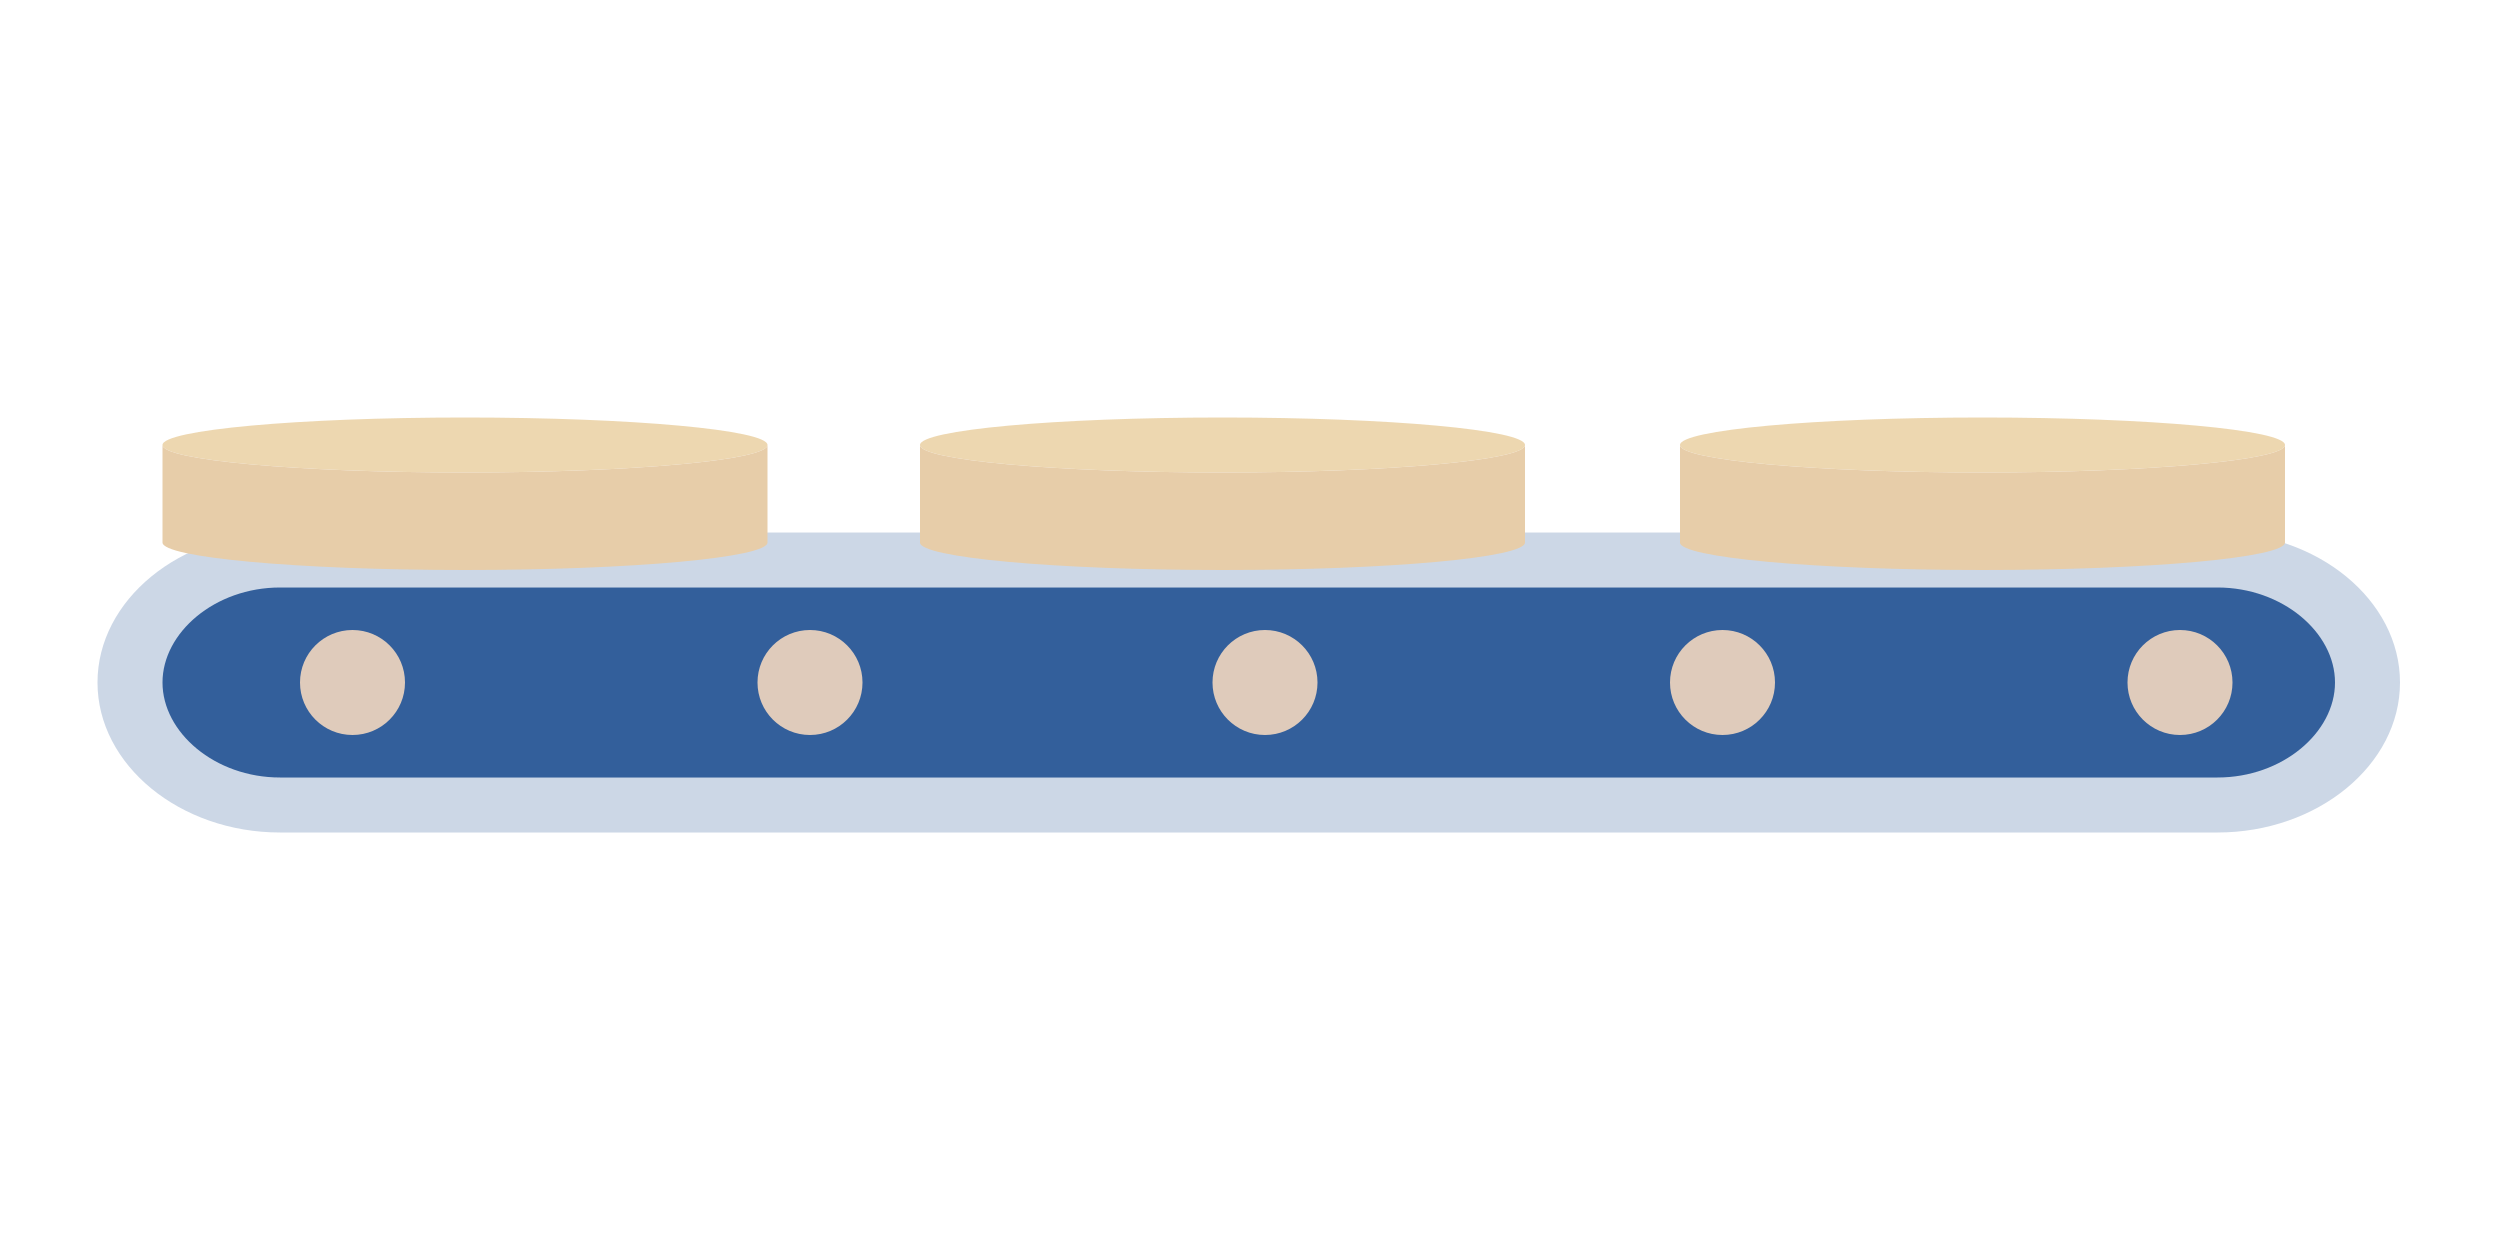
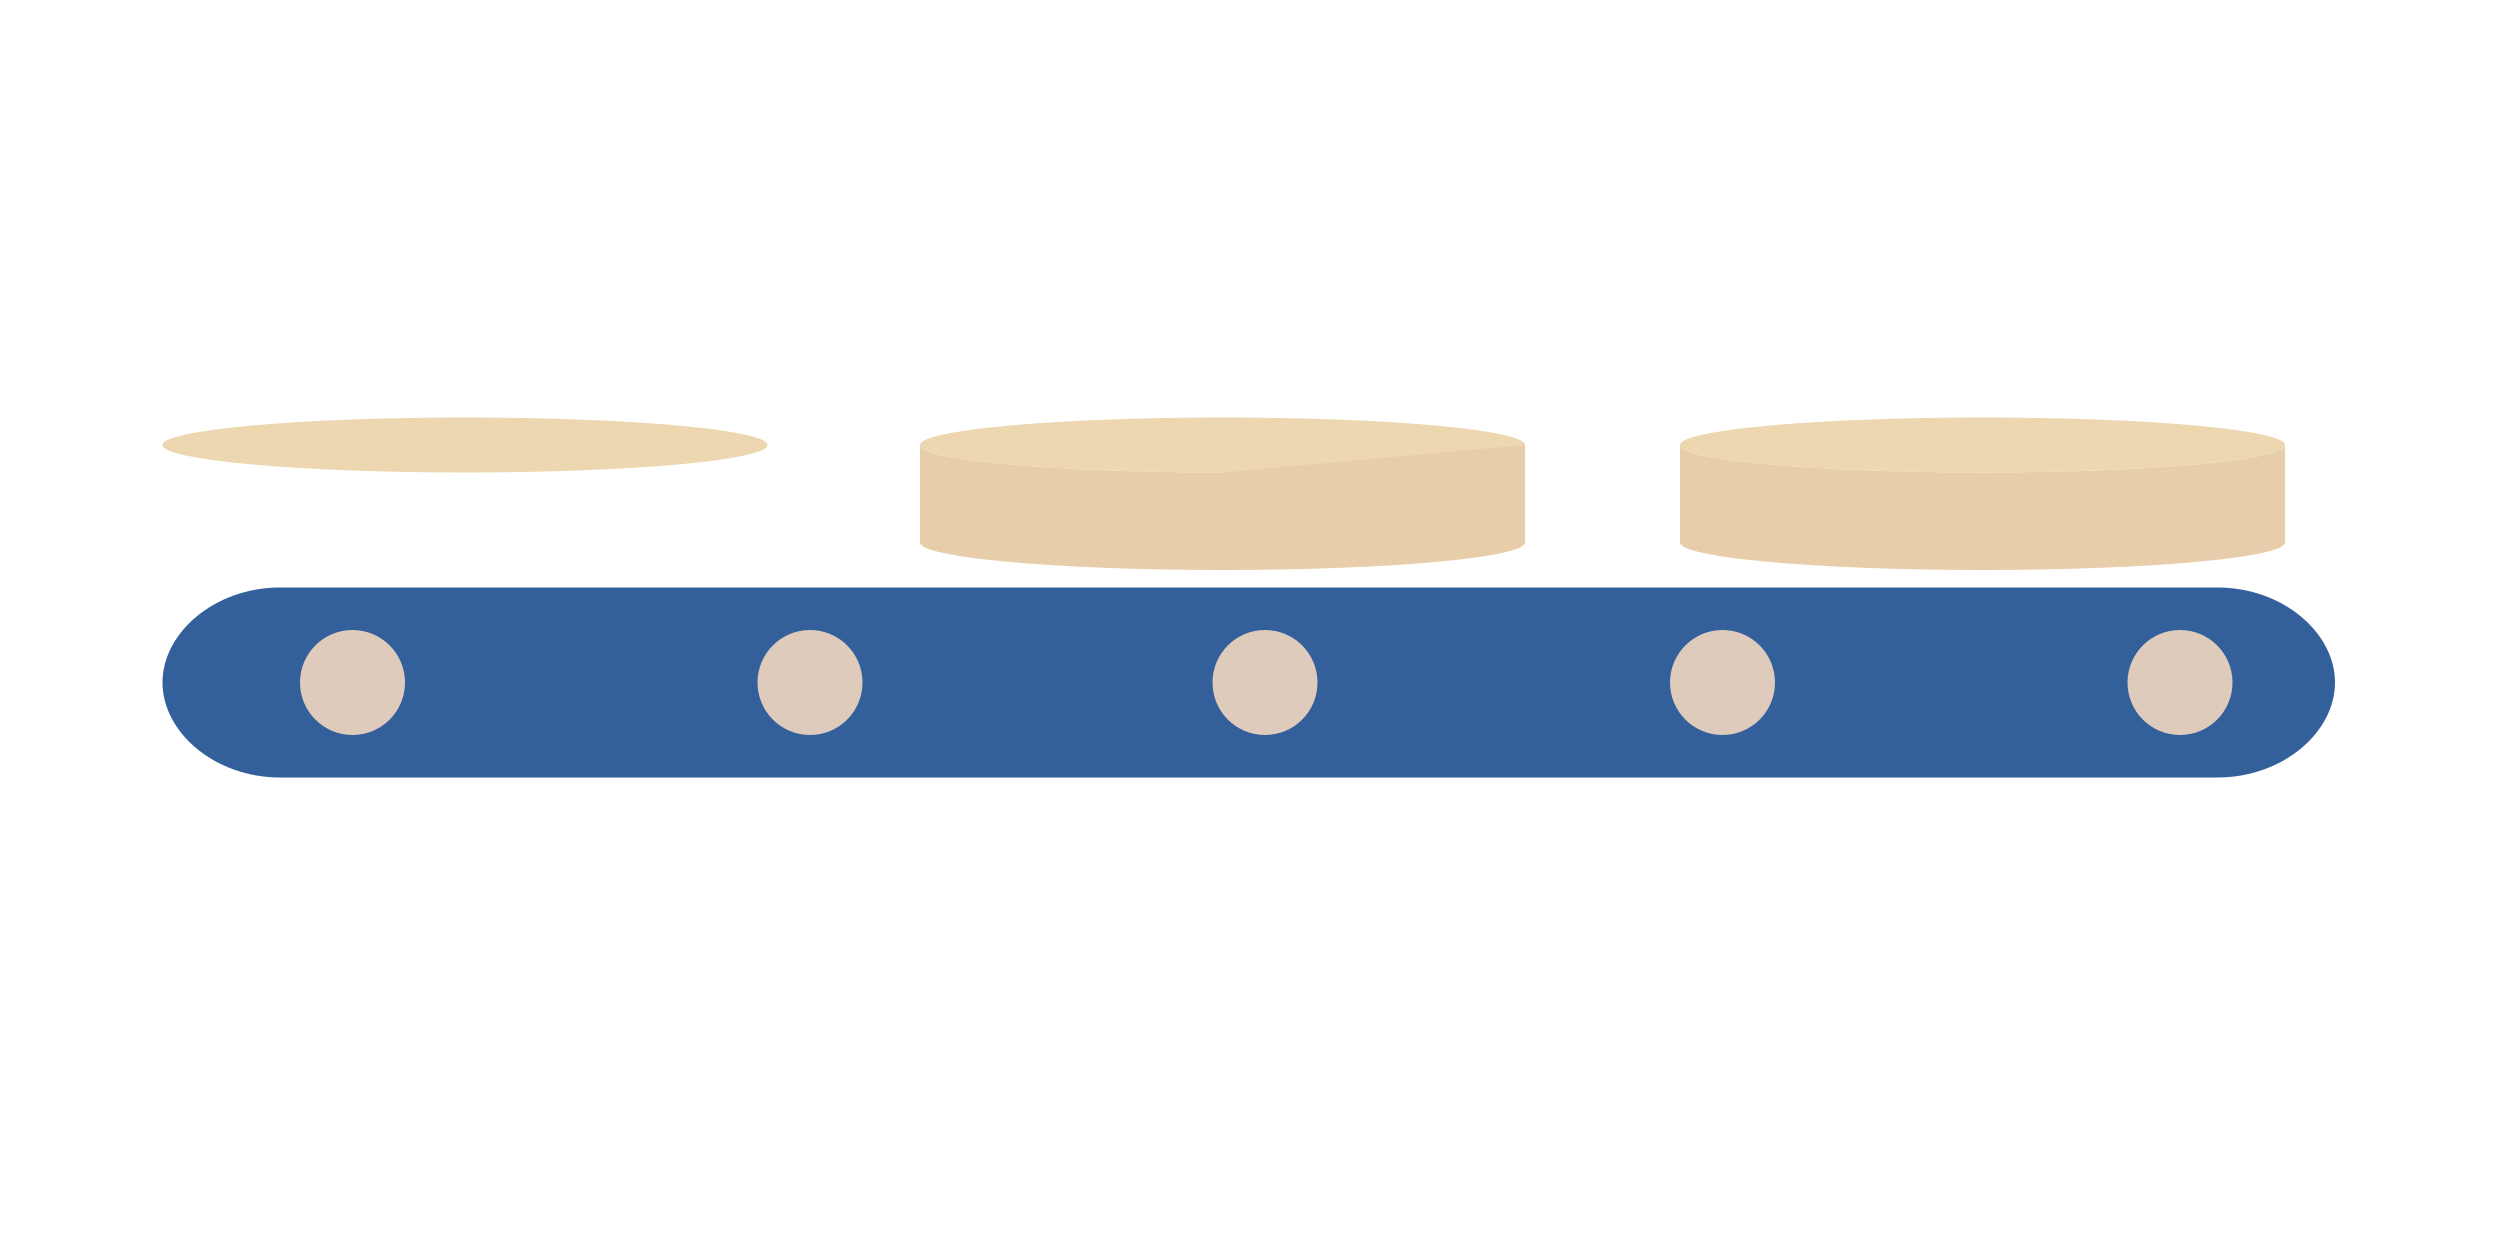
<svg xmlns="http://www.w3.org/2000/svg" version="1.1" viewBox="0 0 100 50">
  <defs>
    <style>
      .cls-1 {
        fill: #e7cda9;
      }

      .cls-2 {
        fill: #ccd7e6;
      }

      .cls-3 {
        fill: #335f9b;
      }

      .cls-4 {
        fill: #edd7b0;
      }

      .cls-5 {
        fill: #dfcbbb;
      }
    </style>
  </defs>
  <g>
    <g id="Calque_1">
      <g id="Calque_1-2" data-name="Calque_1">
        <g id="Calque_1-2">
          <g>
-             <path class="cls-2" d="M11.2,33.3c-4,0-7.3-2.7-7.3-6s3.3-6,7.3-6h77.5c4,0,7.3,2.7,7.3,6s-3.3,6-7.3,6H11.2Z" />
            <path class="cls-3" d="M11.2,31.1c-2.6,0-4.7-1.8-4.7-3.8s2.1-3.8,4.7-3.8h77.5c2.6,0,4.7,1.8,4.7,3.8s-2.1,3.8-4.7,3.8c0,0-77.5,0-77.5,0Z" />
            <circle class="cls-5" cx="14.1" cy="27.3" r="2.1" />
            <circle class="cls-5" cx="32.4" cy="27.3" r="2.1" />
            <circle class="cls-5" cx="50.6" cy="27.3" r="2.1" />
            <circle class="cls-5" cx="68.9" cy="27.3" r="2.1" />
            <circle class="cls-5" cx="87.2" cy="27.3" r="2.1" />
            <g>
              <path class="cls-4" d="M30.7,17.8c0,.6-5.4,1.1-12.1,1.1s-12.1-.5-12.1-1.1,5.4-1.1,12.1-1.1,12.1.5,12.1,1.1Z" />
-               <path class="cls-1" d="M30.7,17.8v3.9c0,.6-5.4,1.1-12.1,1.1s-12.1-.5-12.1-1.1v-3.9c0,.6,5.4,1.1,12.1,1.1s12.1-.5,12.1-1.1Z" />
            </g>
            <g>
              <path class="cls-4" d="M91.4,17.8c0,.6-5.4,1.1-12.1,1.1s-12.1-.5-12.1-1.1,5.4-1.1,12.1-1.1,12.1.5,12.1,1.1Z" />
              <path class="cls-1" d="M91.4,17.8v3.9c0,.6-5.4,1.1-12.1,1.1s-12.1-.5-12.1-1.1v-3.9c0,.6,5.4,1.1,12.1,1.1s12.1-.5,12.1-1.1Z" />
            </g>
            <g>
              <path class="cls-4" d="M61,17.8c0,.6-5.4,1.1-12.1,1.1s-12.1-.5-12.1-1.1,5.4-1.1,12.1-1.1,12.1.5,12.1,1.1Z" />
-               <path class="cls-1" d="M61,17.8v3.9c0,.6-5.4,1.1-12.1,1.1s-12.1-.5-12.1-1.1v-3.9c0,.6,5.4,1.1,12.1,1.1s12.1-.5,12.1-1.1Z" />
+               <path class="cls-1" d="M61,17.8v3.9c0,.6-5.4,1.1-12.1,1.1s-12.1-.5-12.1-1.1v-3.9c0,.6,5.4,1.1,12.1,1.1Z" />
            </g>
          </g>
        </g>
      </g>
    </g>
  </g>
</svg>